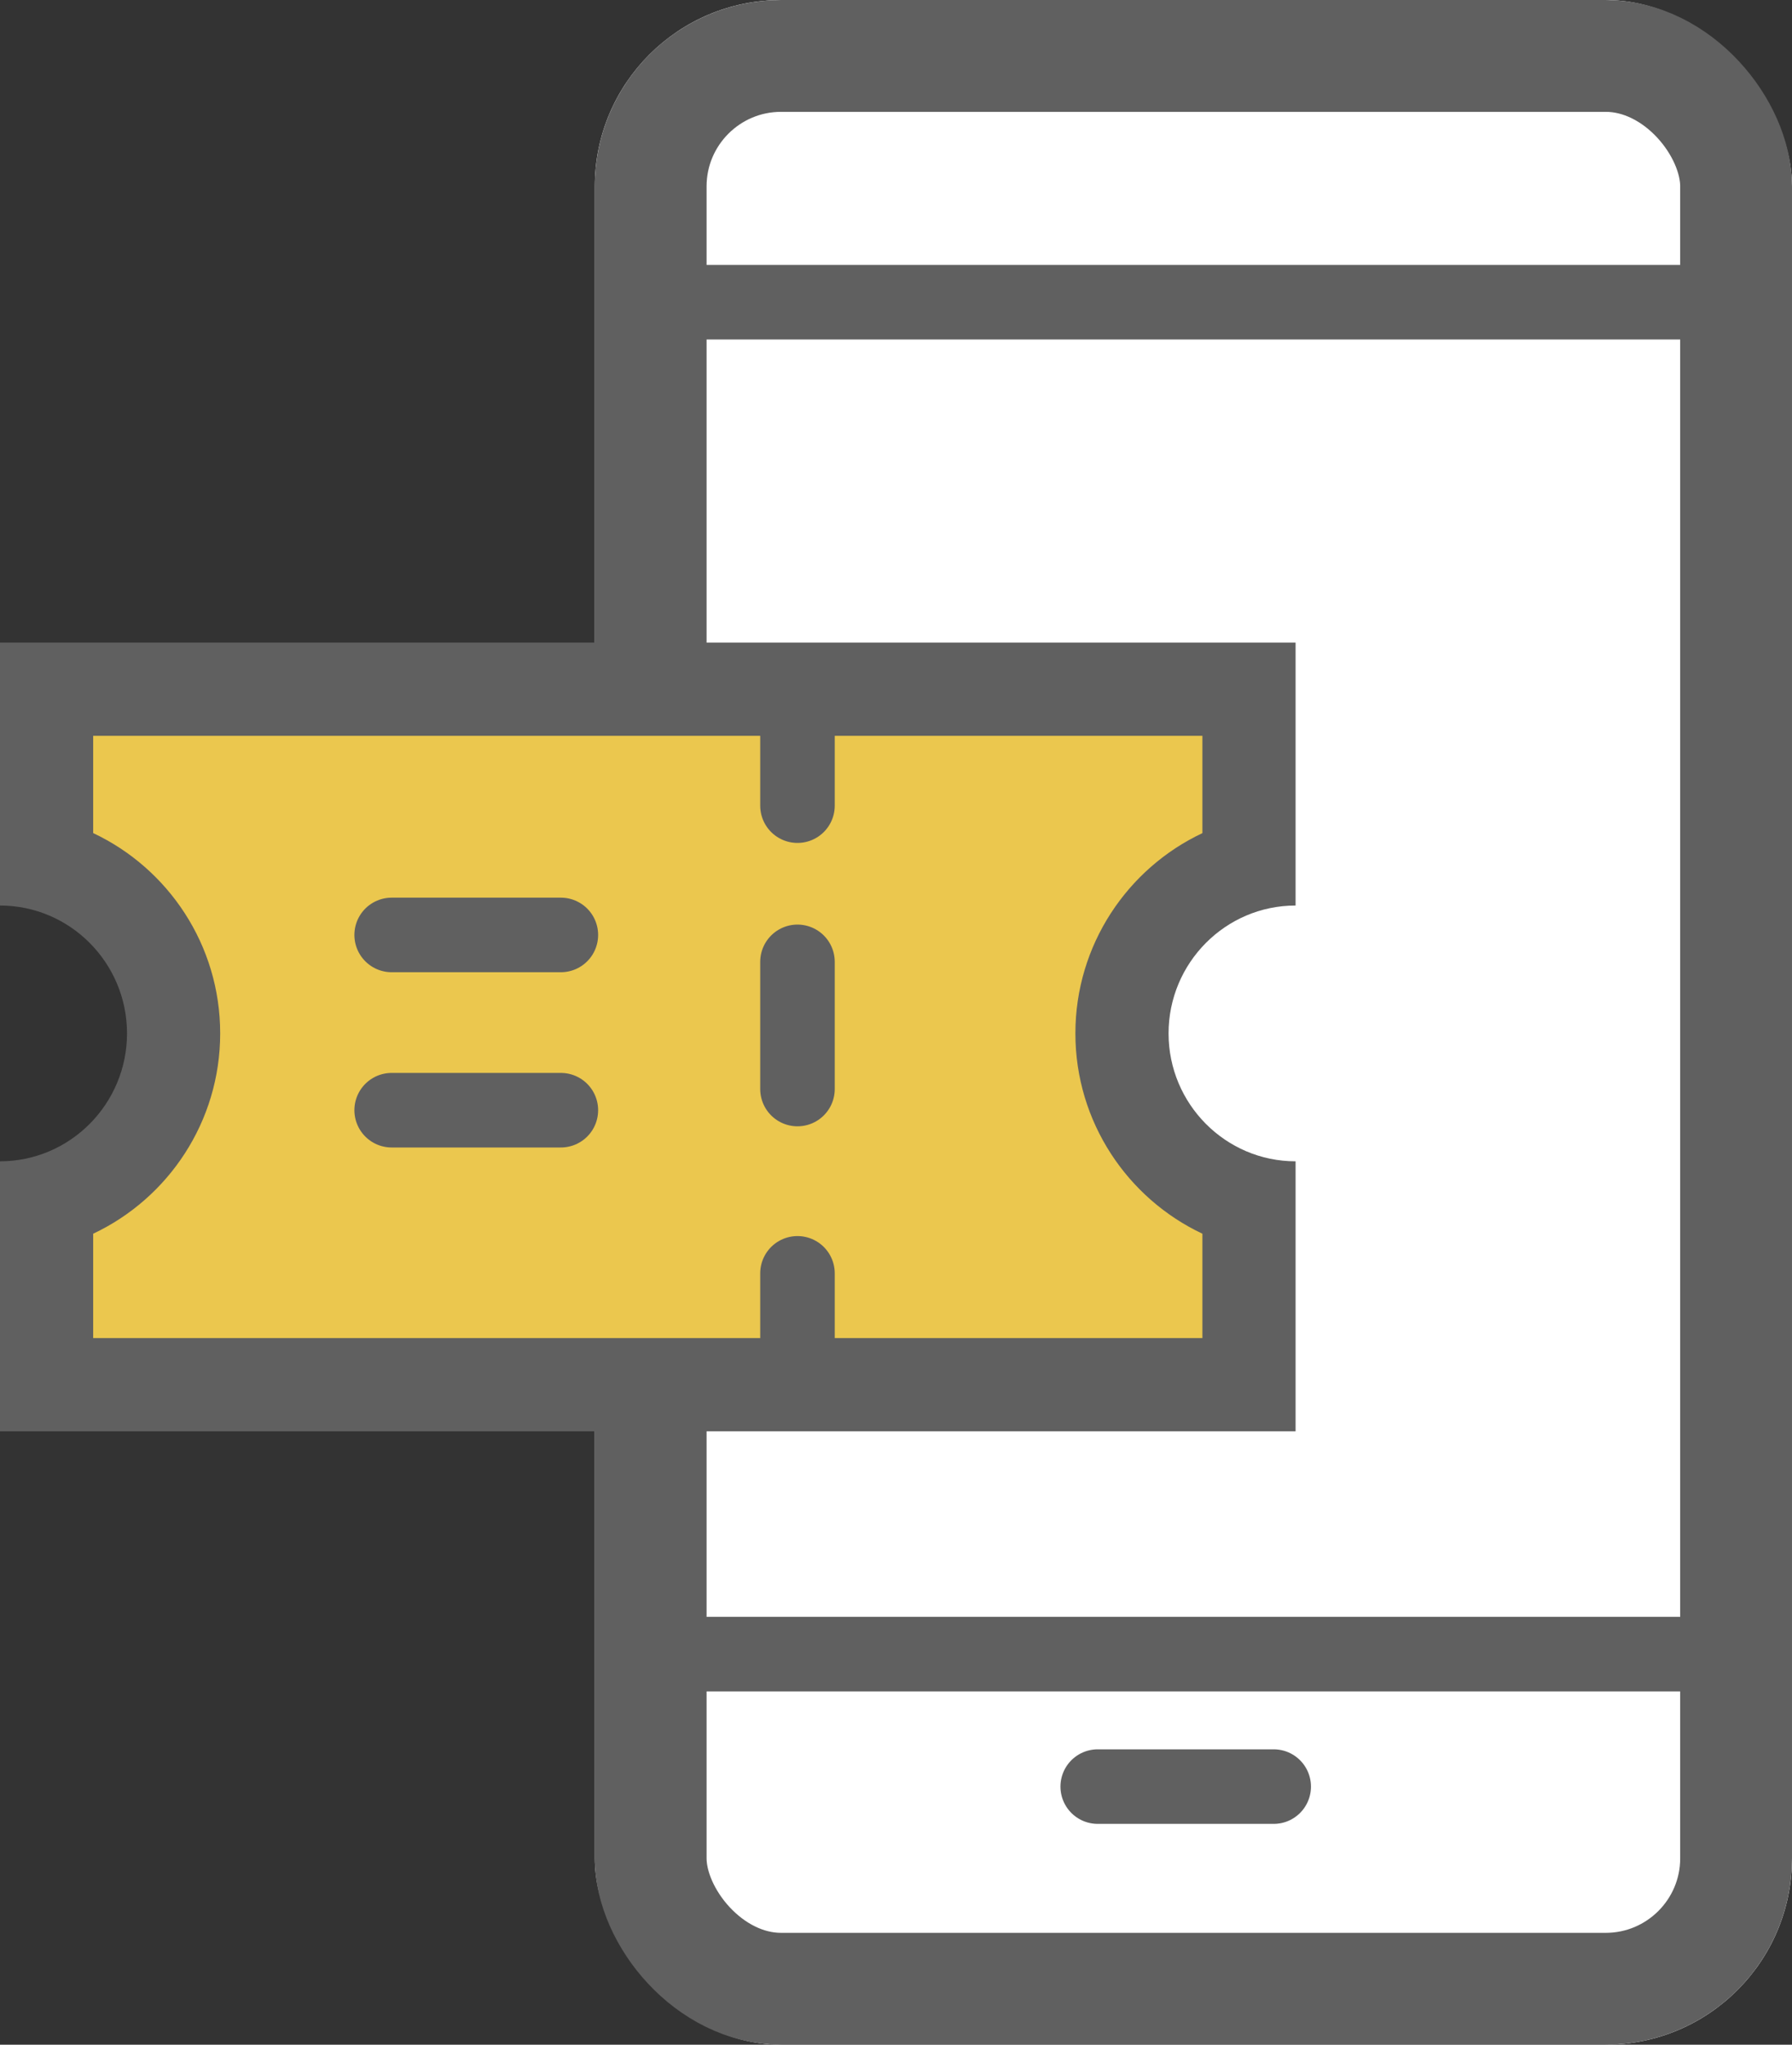
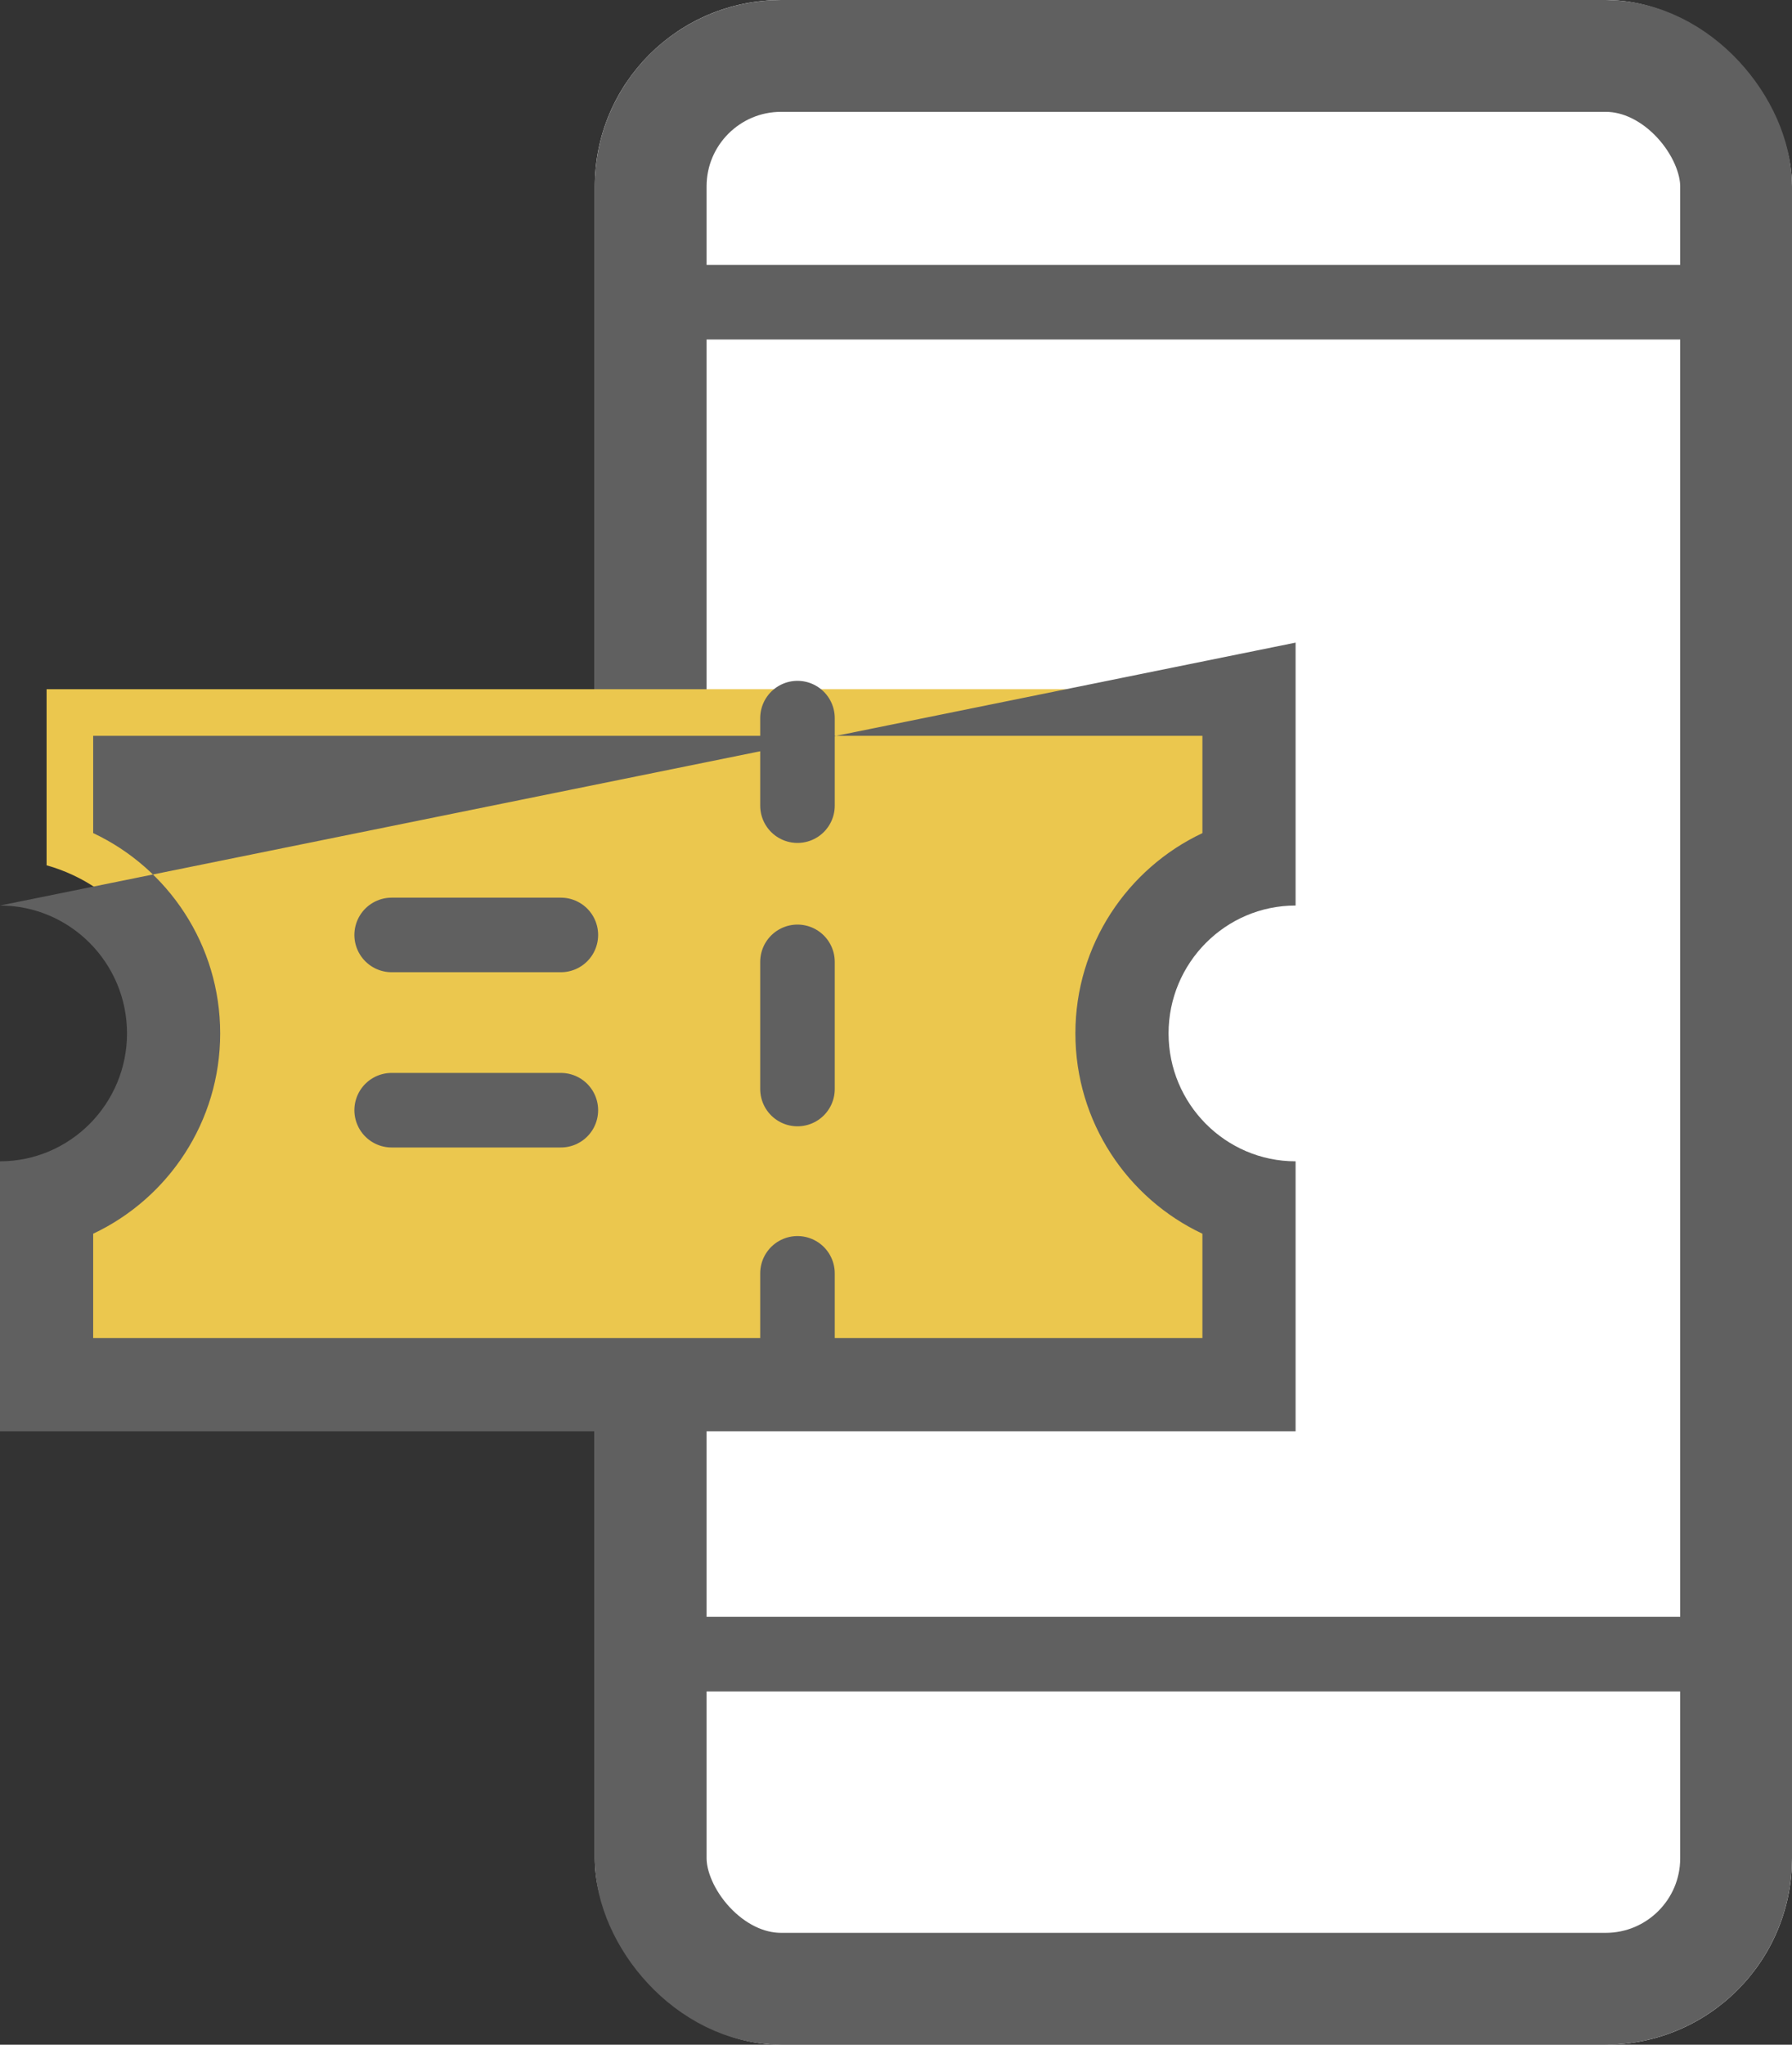
<svg xmlns="http://www.w3.org/2000/svg" width="48.083" height="54.845" viewBox="0 0 48.083 54.845">
  <rect x="0" y="0" width="48.083" height="54.845" fill="#333333" stroke="none" />
  <g transform="translate(15.959 0)" fill="#fff" stroke="#606060" stroke-linecap="round" stroke-linejoin="round" stroke-width="3">
    <rect width="32.124" height="54.845" rx="5" stroke="none" />
    <rect x="1.5" y="1.5" width="29.124" height="51.845" rx="3.5" fill="none" />
  </g>
  <g transform="translate(0 17.237)" fill="#ebc74e" stroke-linecap="round" stroke-linejoin="round">
    <path d="M 33.513 19.905 L 1.25 19.905 L 1.25 14.991 C 3.213 14.441 4.658 12.627 4.658 10.482 C 4.658 8.336 3.213 6.523 1.25 5.973 L 1.25 1.25 L 33.513 1.25 L 33.513 5.973 C 31.55 6.524 30.105 8.337 30.105 10.482 C 30.105 12.628 31.55 14.441 33.513 14.992 L 33.513 19.905 Z" stroke="none" />
-     <path d="M 32.263 18.655 L 32.263 15.855 C 30.252 14.908 28.855 12.856 28.855 10.482 C 28.855 8.109 30.252 6.057 32.263 5.11 L 32.263 2.5 L 2.5 2.5 L 2.5 5.109 C 4.512 6.056 5.908 8.108 5.908 10.482 C 5.908 12.855 4.512 14.907 2.5 15.855 L 2.5 18.655 L 32.263 18.655 M 34.763 21.155 L -4.279785116523271e-06 21.155 L -4.279785116523271e-06 13.913 C 1.88 13.912 3.408 12.373 3.408 10.482 C 3.408 8.59 1.879 7.052 -4.279785116523271e-06 7.052 L -4.279785116523271e-06 5.349731395654089e-07 L 34.763 5.349731395654089e-07 L 34.763 7.052 C 32.883 7.052 31.355 8.591 31.355 10.482 C 31.355 12.374 32.884 13.913 34.763 13.913 L 34.763 21.154 L 34.763 21.155 Z" stroke="none" fill="#606060" />
+     <path d="M 32.263 18.655 L 32.263 15.855 C 30.252 14.908 28.855 12.856 28.855 10.482 C 28.855 8.109 30.252 6.057 32.263 5.11 L 32.263 2.5 L 2.5 2.5 L 2.5 5.109 C 4.512 6.056 5.908 8.108 5.908 10.482 C 5.908 12.855 4.512 14.907 2.5 15.855 L 2.5 18.655 L 32.263 18.655 M 34.763 21.155 L -4.279785116523271e-06 21.155 L -4.279785116523271e-06 13.913 C 1.88 13.912 3.408 12.373 3.408 10.482 C 3.408 8.59 1.879 7.052 -4.279785116523271e-06 7.052 L 34.763 5.349731395654089e-07 L 34.763 7.052 C 32.883 7.052 31.355 8.591 31.355 10.482 C 31.355 12.374 32.884 13.913 34.763 13.913 L 34.763 21.154 L 34.763 21.155 Z" stroke="none" fill="#606060" />
  </g>
  <path d="M-10912.059-3499.8v2.348" transform="translate(10933.457 3519.062)" fill="none" stroke="#606060" stroke-linecap="round" stroke-width="2" />
  <path d="M-10912.059-3499.8v2.679" transform="translate(10933.457 3533.955)" fill="none" stroke="#606060" stroke-linecap="round" stroke-width="2" />
  <path d="M-10928.9-3493.992h4.54" transform="translate(10939.409 3519.07)" fill="none" stroke="#606060" stroke-linecap="round" stroke-width="2" />
  <path d="M-10928.9-3493.992h4.54" transform="translate(10939.409 3523.771)" fill="none" stroke="#606060" stroke-linecap="round" stroke-width="2" />
  <path d="M-10914.512-3468.753h27.546" transform="translate(10932.648 3513.121)" fill="none" stroke="#606060" stroke-linecap="round" stroke-width="2" />
  <path d="M-10914.514-3468.711h28.033" transform="translate(10932.65 3476.817)" fill="none" stroke="#606060" stroke-linecap="round" stroke-width="2" />
-   <path d="M-10901.1-3522.381h4.722" transform="translate(10930.554 3570.303)" fill="none" stroke="#606060" stroke-linecap="round" stroke-width="2" />
  <path d="M-10912.059-3499.8v3.411" transform="translate(10933.457 3525.6)" fill="none" stroke="#606060" stroke-linecap="round" stroke-width="2" />
</svg>